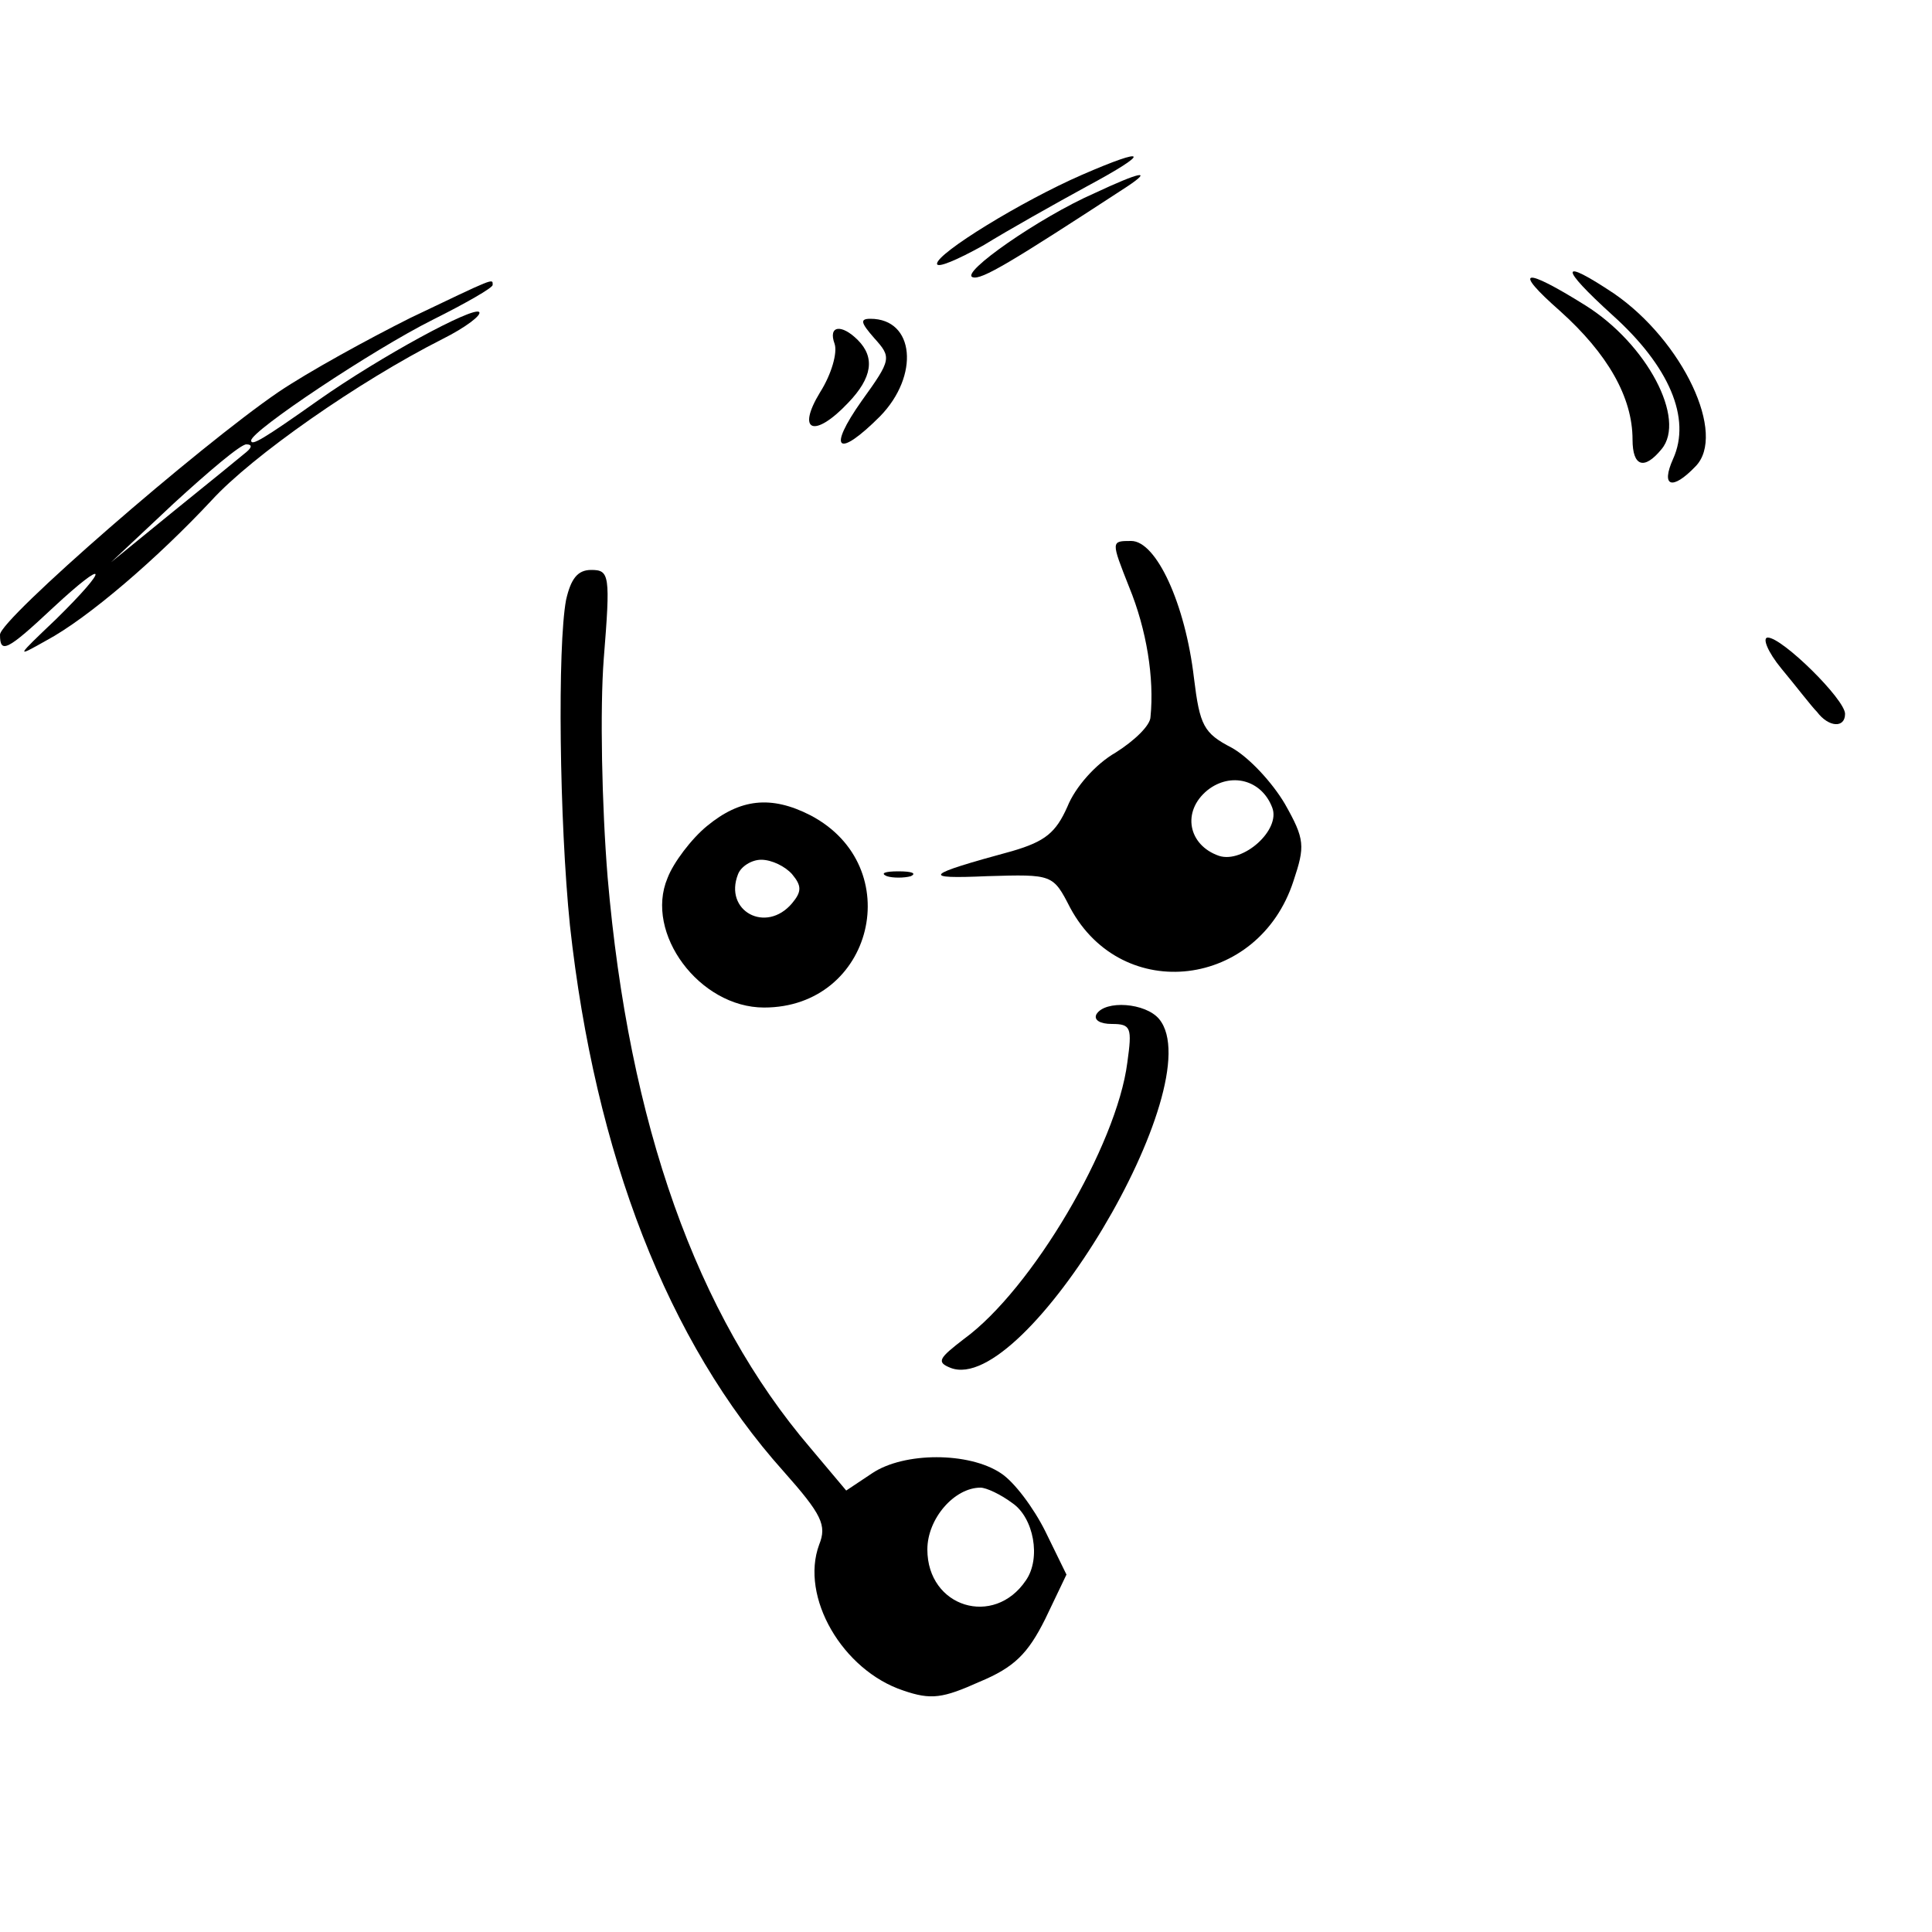
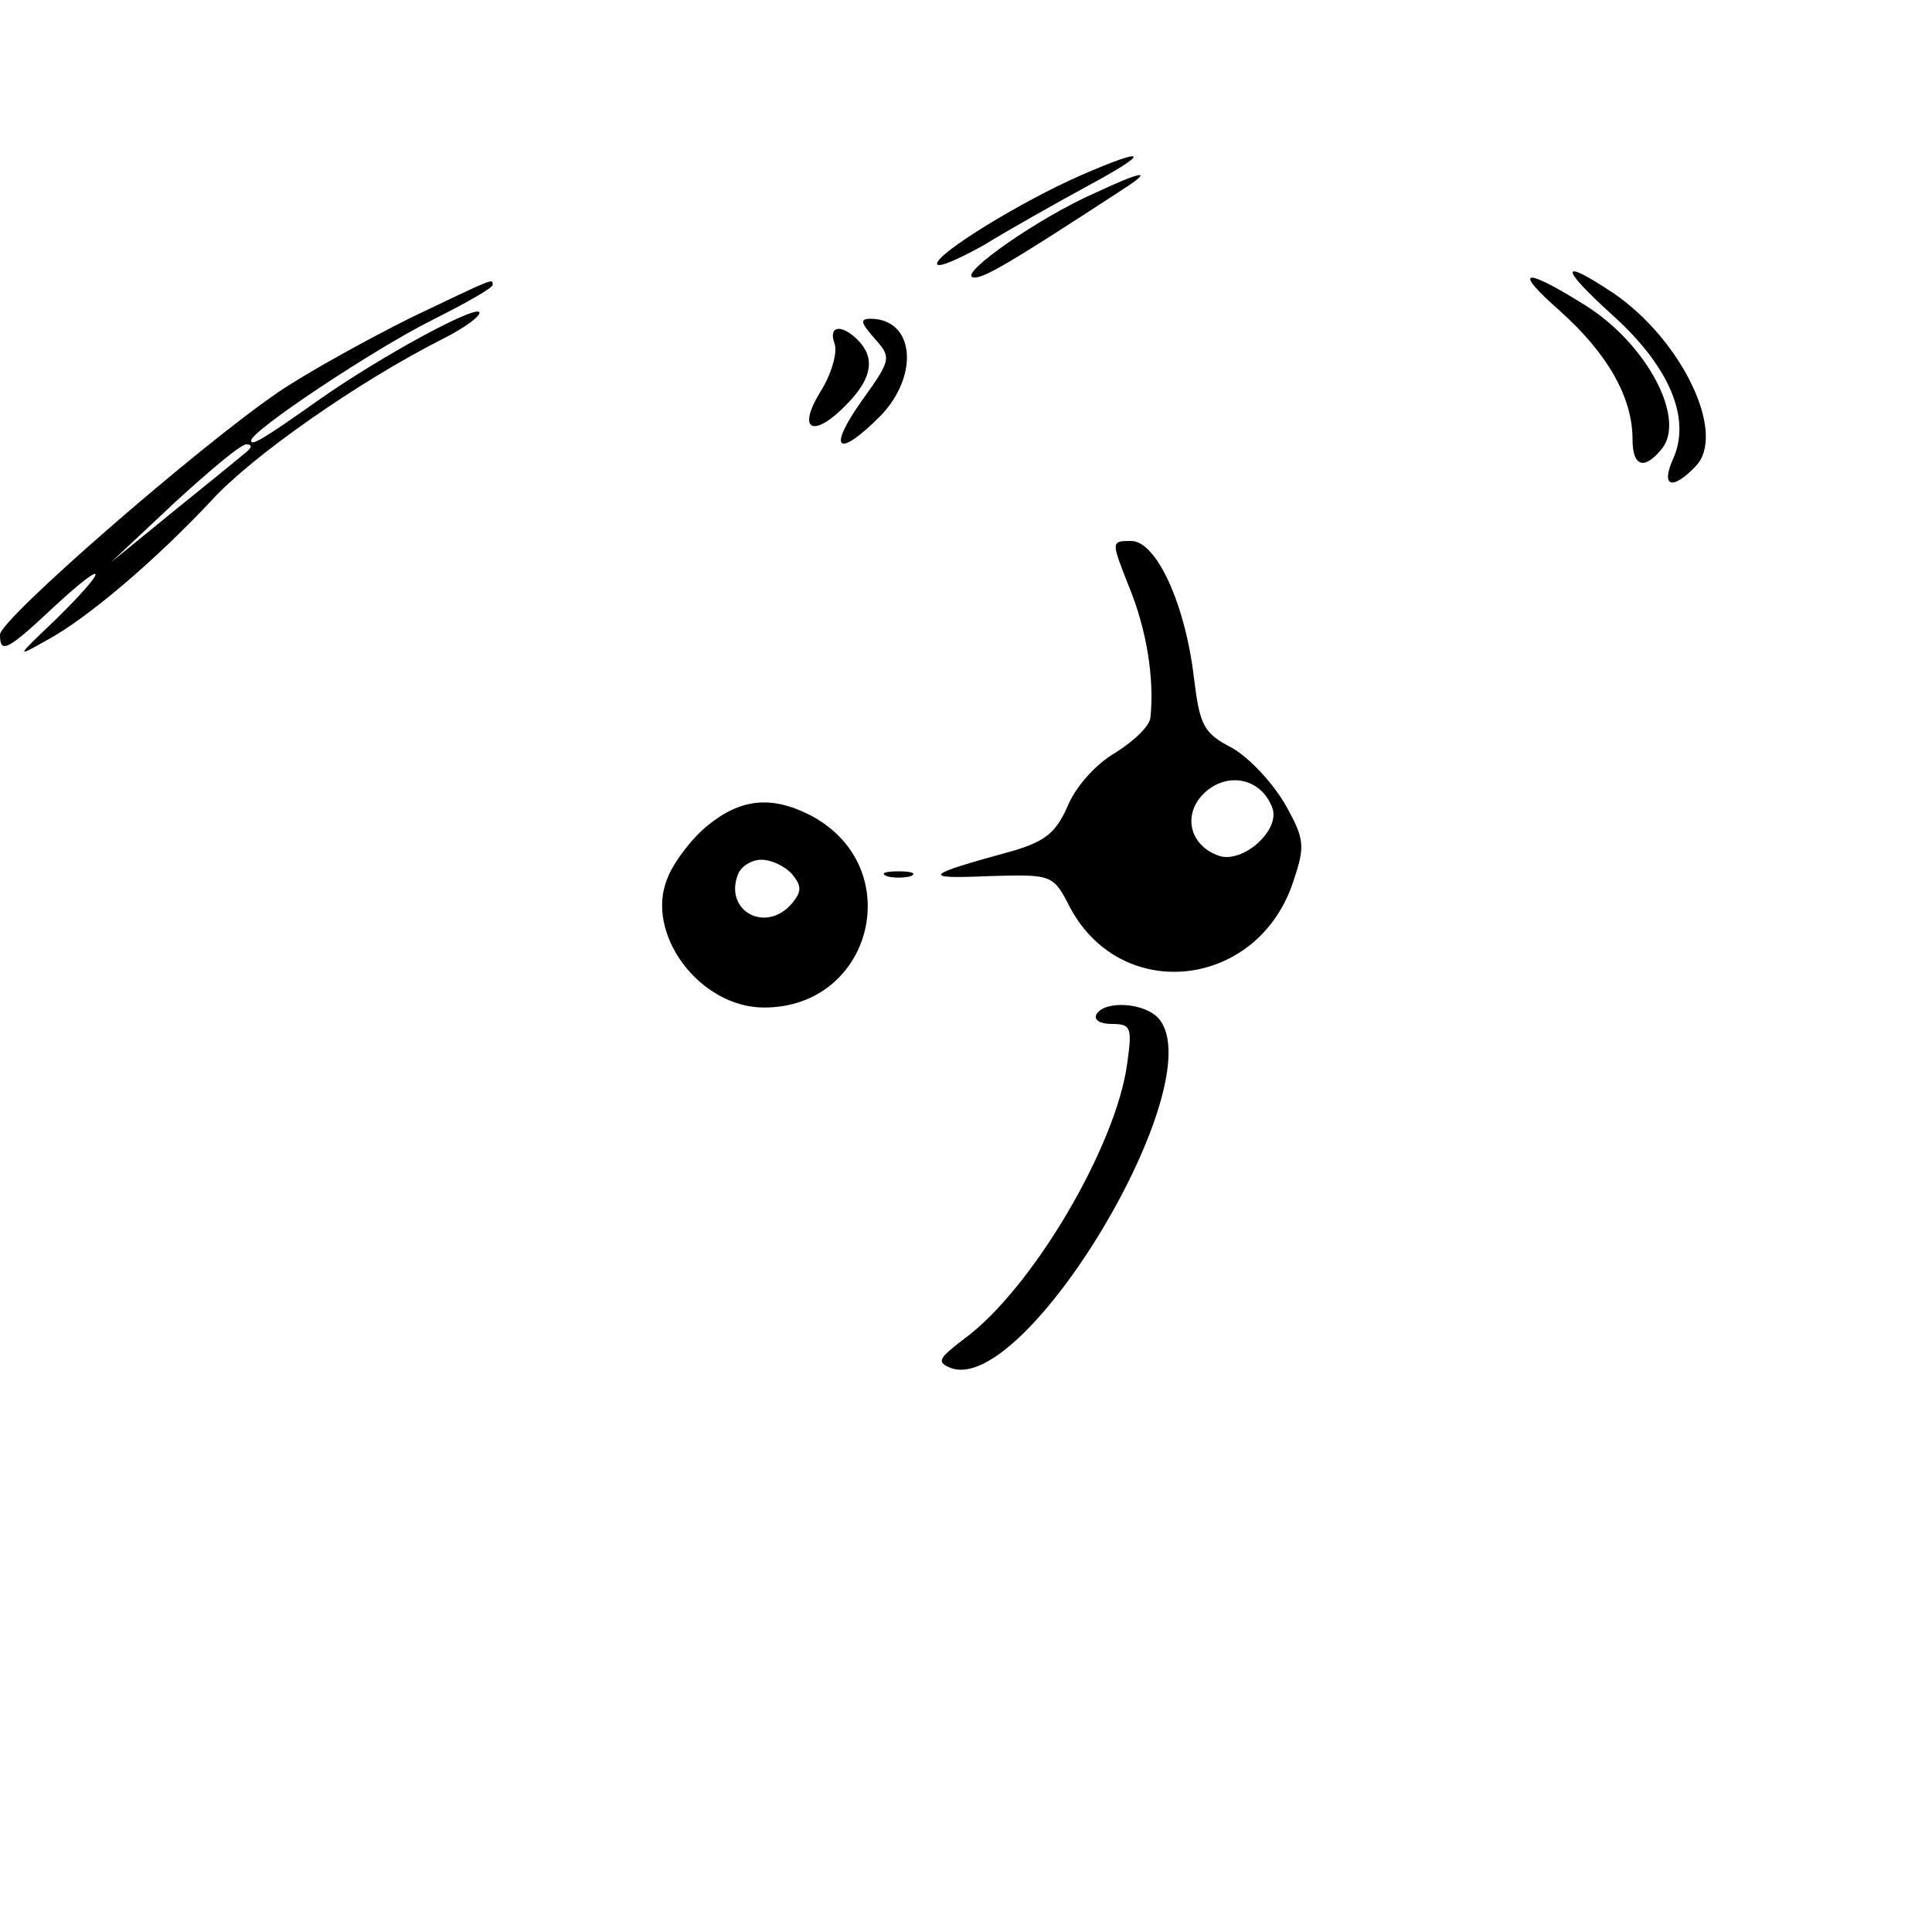
<svg xmlns="http://www.w3.org/2000/svg" version="1.0" width="200pt" height="200pt" viewBox="0 0 200 200" preserveAspectRatio="xMidYMid meet">
  <g transform="translate(0,200) scale(0.1,-0.1)" fill="#000000" stroke="none">
    <path d="M1120 1819 c-62 -27 -150 -81 -150 -92 0 -5 21 4 48 19 26 16 74 43 107 61 67 36 64 42 -5 12z" />
    <path d="M1133 1800 c-57 -25 -140 -83 -126 -87 9 -3 39 15 160 94 27 18 13 15 -34 -7z" />
    <path d="M1615 1678 c49 -44 75 -89 75 -133 0 -28 12 -32 30 -10 26 31 -15 109 -79 149 -64 40 -76 38 -26 -6z" />
    <path d="M1669 1674 c59 -53 82 -107 63 -149 -13 -29 -1 -33 23 -8 33 33 -13 130 -84 179 -57 38 -57 28 -2 -22z" />
    <path d="M425 1671 c-44 -22 -106 -56 -137 -77 -82 -56 -288 -235 -288 -251 0 -20 7 -17 55 28 57 53 59 43 3 -12 -42 -40 -42 -40 -10 -22 43 23 115 85 171 145 42 46 152 123 239 167 24 12 41 25 38 28 -6 6 -102 -46 -166 -91 -58 -41 -70 -48 -70 -42 0 10 126 94 188 125 34 17 62 33 62 36 0 7 3 8 -85 -34z m-170 -139 c-6 -5 -39 -32 -75 -61 l-65 -53 65 61 c36 33 69 61 75 61 6 0 6 -3 0 -8z" />
    <path d="M905 1650 c18 -20 18 -22 -13 -65 -36 -51 -25 -60 19 -16 41 42 36 101 -10 101 -11 0 -10 -4 4 -20z" />
    <path d="M864 1644 c3 -9 -3 -31 -15 -50 -25 -41 -6 -48 29 -11 25 26 28 47 10 65 -17 17 -31 15 -24 -4z" />
    <path d="M1169 1392 c18 -44 26 -94 22 -134 0 -9 -17 -25 -36 -37 -21 -12 -42 -36 -50 -56 -12 -27 -23 -36 -57 -46 -92 -25 -95 -29 -26 -26 68 2 68 2 86 -33 54 -100 195 -83 231 28 12 36 12 43 -9 80 -13 22 -37 48 -55 58 -29 15 -33 23 -39 72 -9 77 -39 142 -65 142 -21 0 -21 0 -2 -48z m148 -228 c9 -23 -30 -58 -55 -50 -32 11 -39 46 -12 68 24 19 56 11 67 -18z" />
-     <path d="M586 1379 c-9 -48 -7 -229 4 -337 26 -237 101 -431 221 -565 40 -45 45 -56 37 -76 -20 -54 24 -130 87 -151 29 -10 41 -8 79 9 36 15 50 29 68 65 l22 46 -22 45 c-12 24 -32 51 -46 60 -33 22 -100 22 -133 0 l-27 -18 -37 44 c-118 138 -188 335 -210 591 -6 74 -8 174 -4 226 7 87 6 92 -13 92 -14 0 -21 -9 -26 -31z m462 -935 c22 -15 30 -57 14 -80 -33 -49 -102 -28 -102 32 0 32 28 64 55 64 6 0 21 -7 33 -16z" />
-     <path d="M1844 1308 c15 -18 31 -39 37 -45 12 -16 29 -17 29 -2 0 15 -65 79 -80 79 -6 0 0 -15 14 -32z" />
    <path d="M732 1145 c-16 -13 -35 -38 -41 -54 -24 -57 33 -134 100 -134 113 0 149 146 48 199 -41 21 -73 17 -107 -11z m88 -50 c10 -12 10 -18 0 -30 -27 -32 -71 -8 -56 30 3 8 14 15 24 15 11 0 25 -7 32 -15z" />
    <path d="M918 1093 c6 -2 18 -2 25 0 6 3 1 5 -13 5 -14 0 -19 -2 -12 -5z" />
    <path d="M1135 950 c-3 -6 4 -10 16 -10 20 0 21 -4 16 -40 -11 -86 -99 -235 -169 -286 -26 -20 -29 -24 -14 -30 77 -30 271 294 216 361 -14 17 -56 20 -65 5z" />
  </g>
</svg>